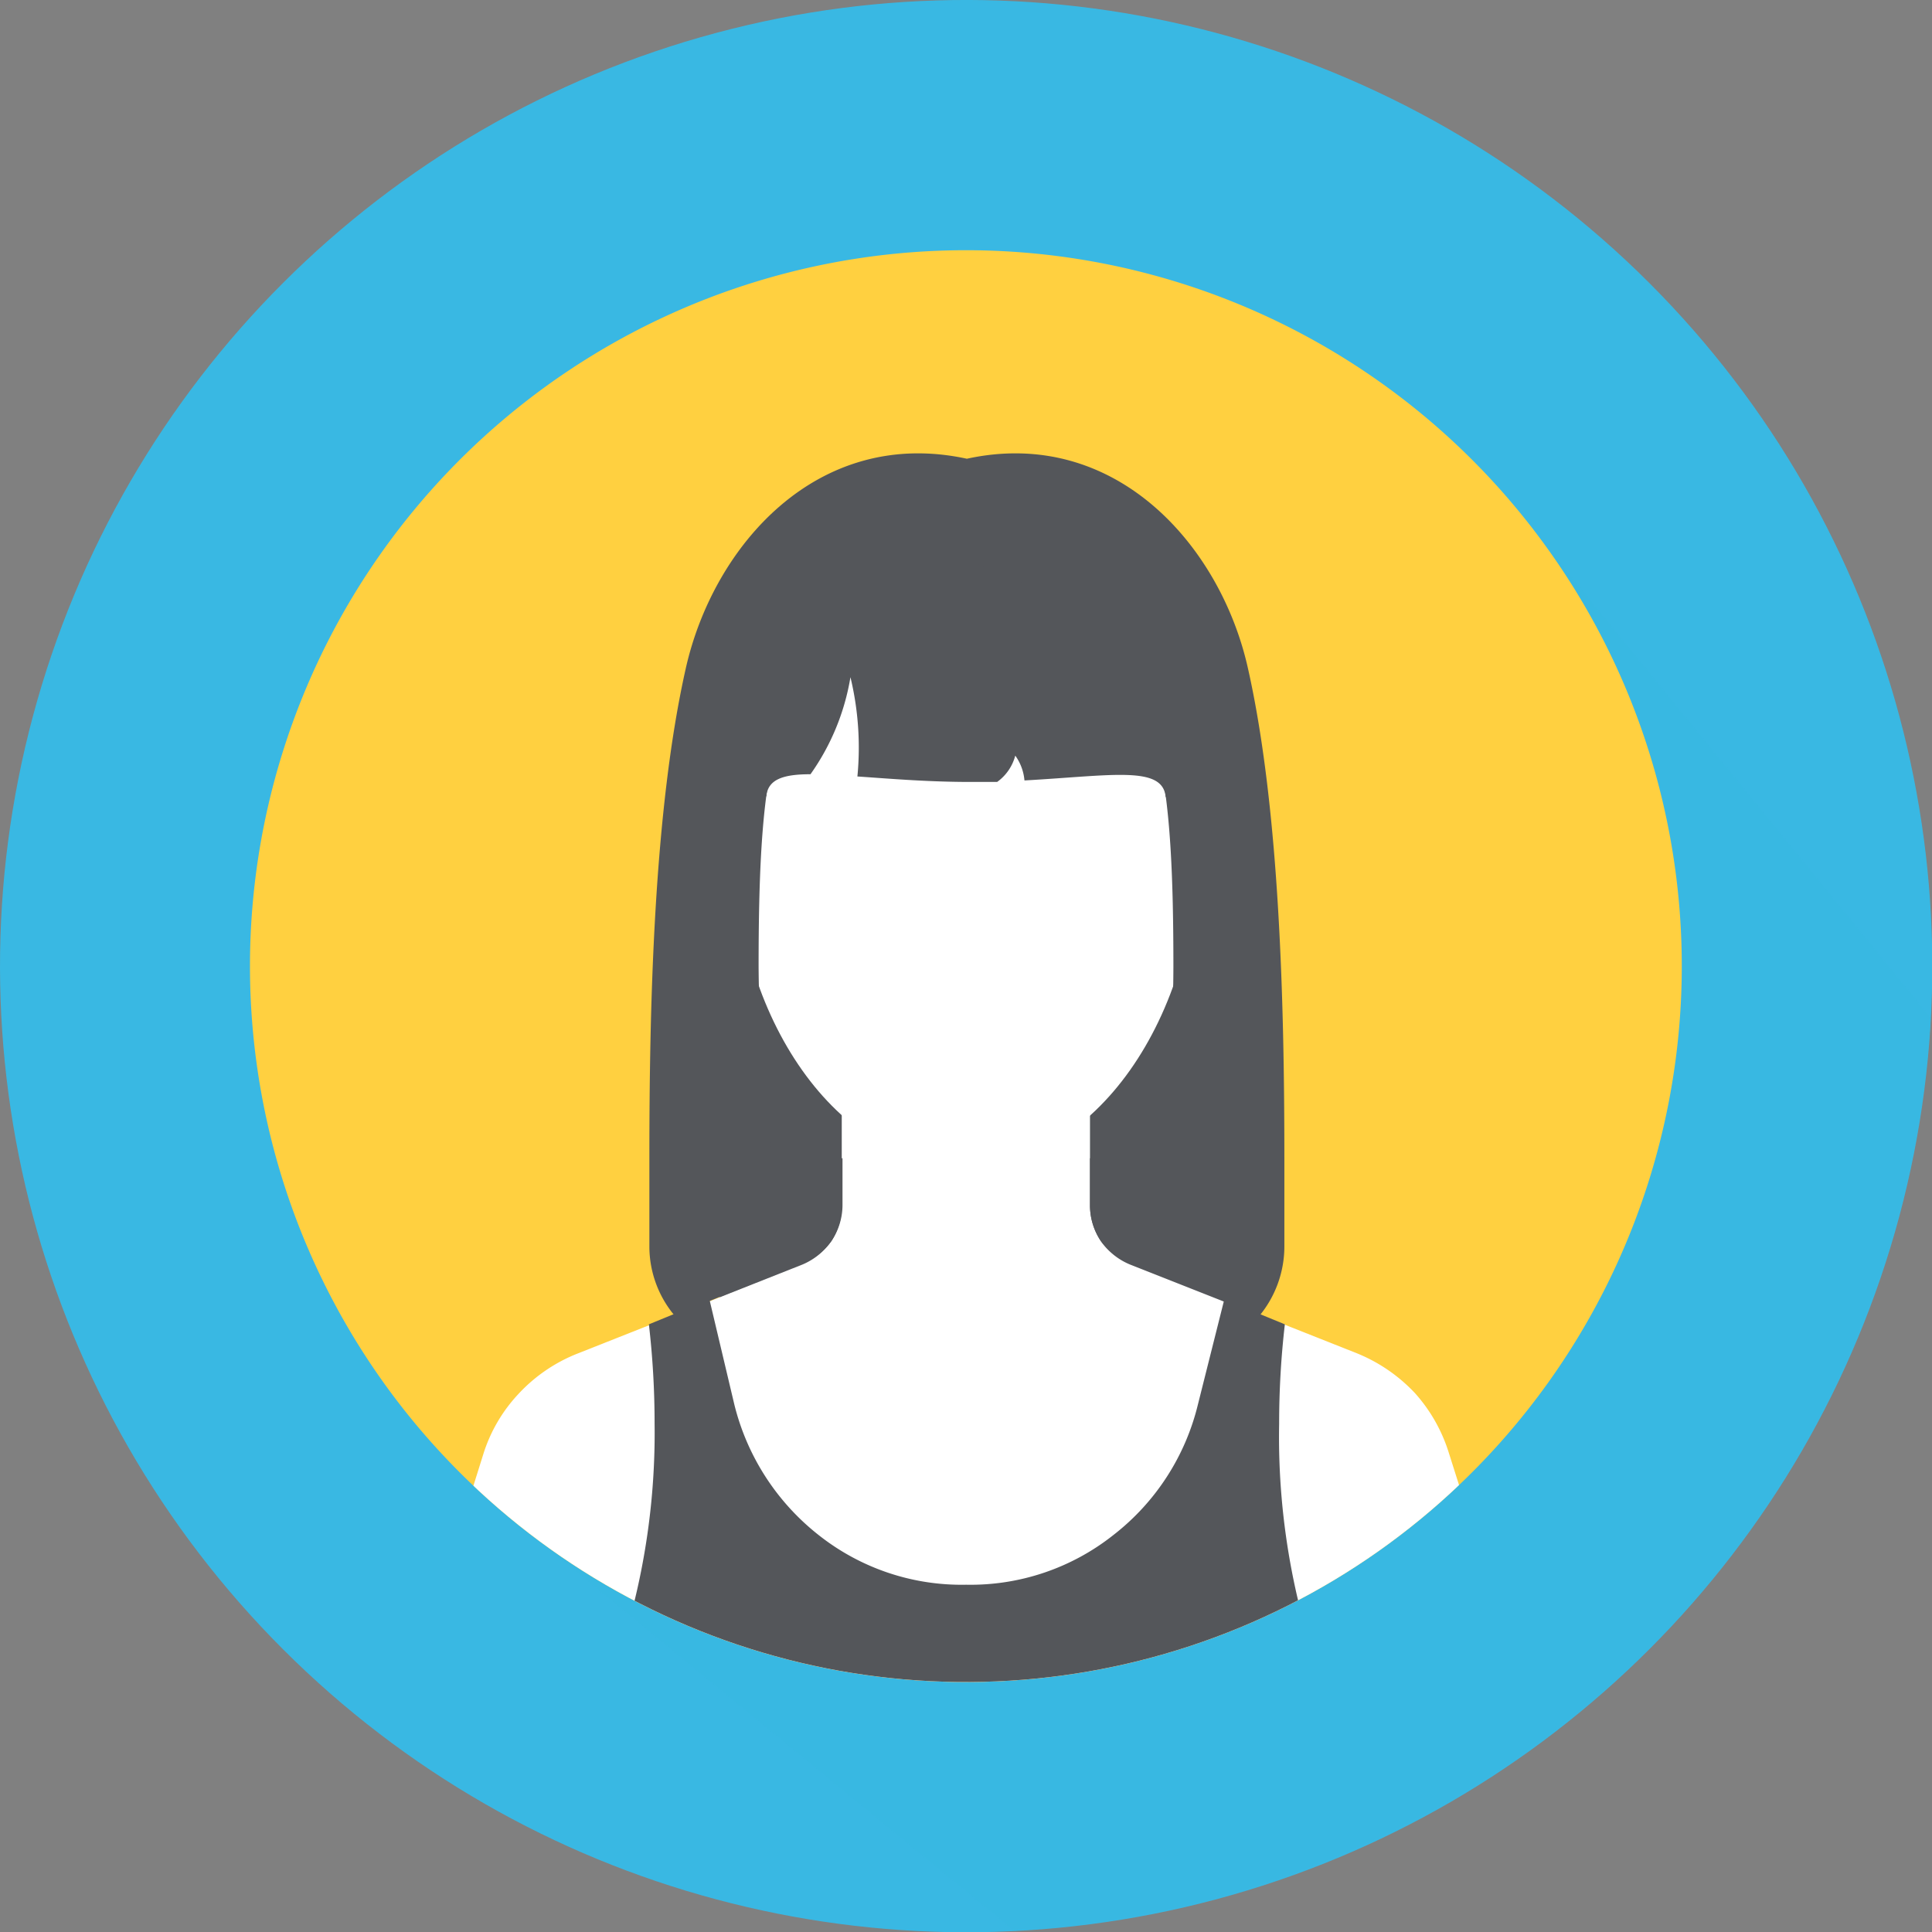
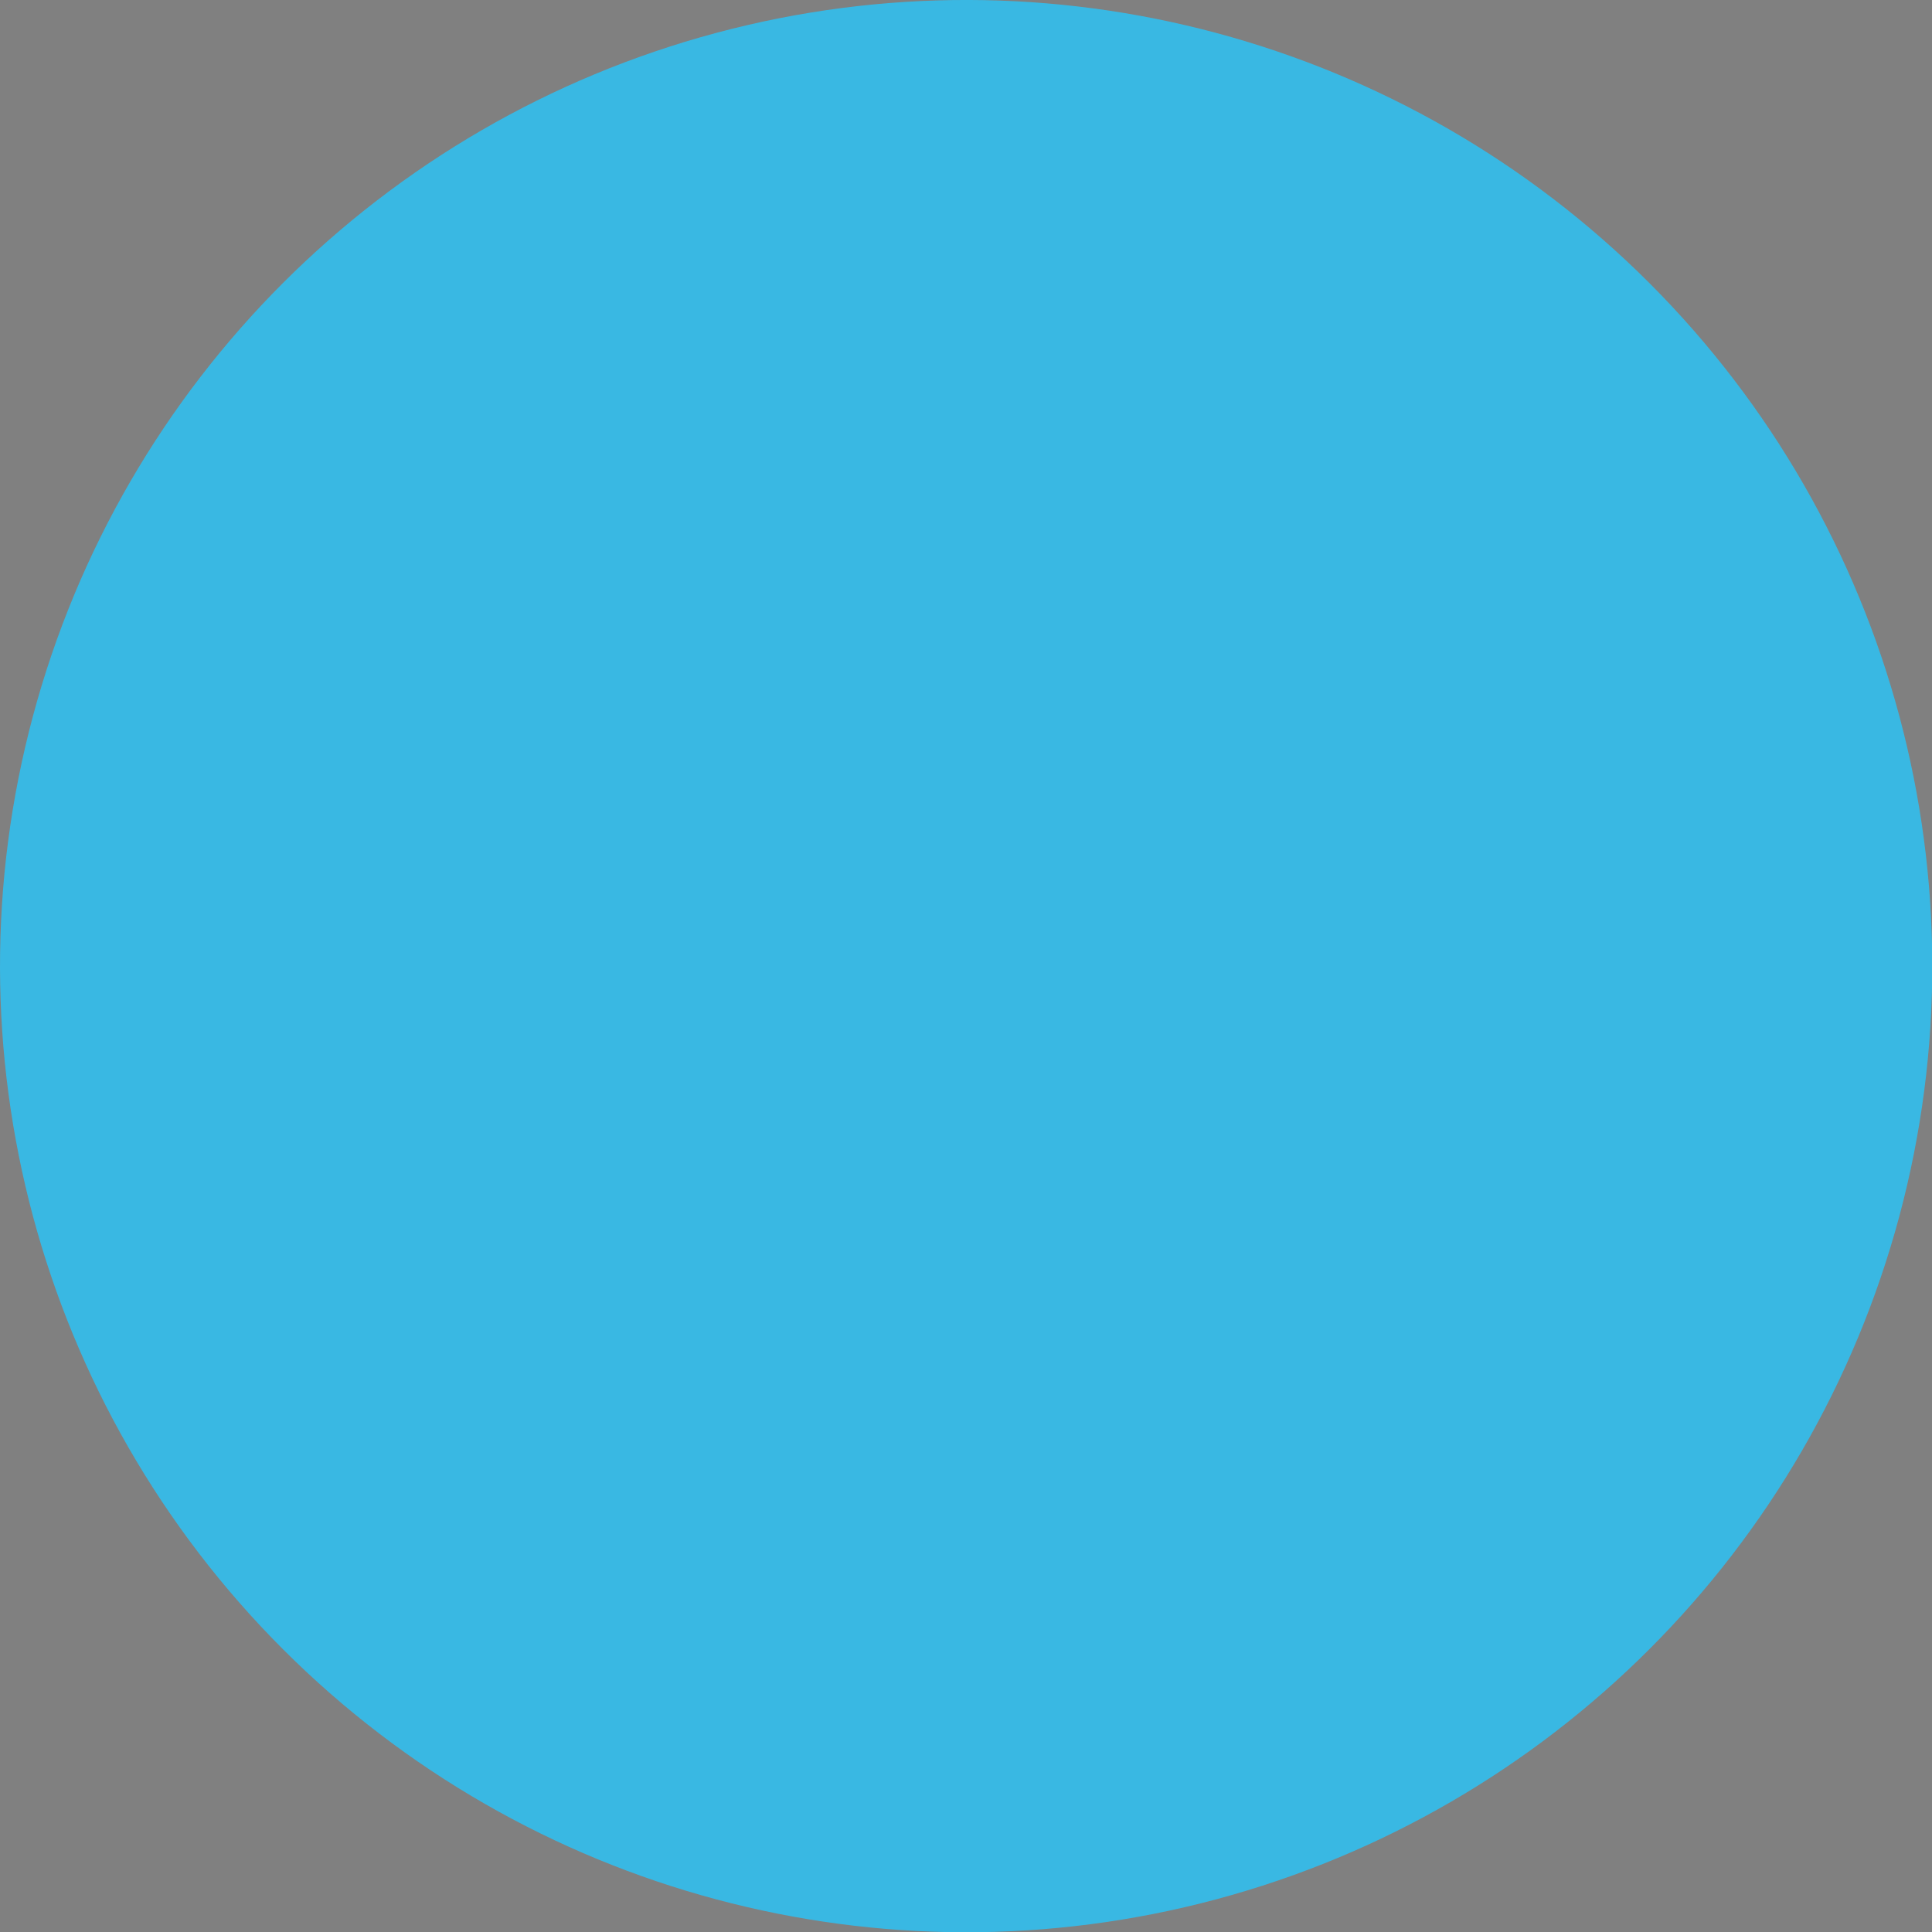
<svg xmlns="http://www.w3.org/2000/svg" viewBox="0 0 77.83 77.83" width="77.83" height="77.83">
  <rect x="0" y="0" width="77.83" height="77.83" fill="#808080" stroke="none" />
  <defs>
    <style>.payrolsvg-1{fill:none;}.payrolsvg-2{fill:#ffd040;}.payrolsvg-3{isolation:isolate;}.payrolsvg-4,.payrolsvg-6{fill:#39b8e3;}.payrolsvg-6{opacity:0.5;mix-blend-mode:multiply;}.payrolsvg-7{clip-path:url(#clip-path-2);}.payrolsvg-8{fill:#54565a;}.payrolsvg-9{fill:#fff;}</style>
    <clipPath id="clip-path">
      <circle class="payrolsvg-1" cx="38.92" cy="38.92" r="38.92" transform="translate(-16.12 38.92) rotate(-45)" />
    </clipPath>
    <clipPath id="clip-path-2">
-       <path class="payrolsvg-2" d="M67.75,38.92A28.84,28.84,0,1,1,38.92,10.08,28.83,28.83,0,0,1,67.75,38.92Z" />
-     </clipPath>
+       </clipPath>
  </defs>
  <g class="payrolsvg-3">
    <g id="Layer_2" data-name="Layer 2">
      <g id="Layer_1-2" data-name="Layer 1">
        <circle class="payrolsvg-4" cx="38.92" cy="38.92" r="38.92" transform="translate(-16.12 38.92) rotate(-45)" />
        <g class="payrolsvg-5">
-           <path class="payrolsvg-6" d="M77.78,41l-17-20.85L19.85,60.55l21,17.23A39.91,39.91,0,0,0,67.32,65.52,39.66,39.66,0,0,0,77.78,41Z" />
-         </g>
-         <path class="payrolsvg-2" d="M67.75,38.92A28.84,28.84,0,1,1,38.92,10.08,28.83,28.83,0,0,1,67.75,38.92Z" />
+           </g>
        <g class="payrolsvg-7">
          <polygon class="payrolsvg-8" points="47.74 28.91 30.1 28.91 28.89 54.57 48.95 54.57 47.74 28.91" />
          <path class="payrolsvg-9" d="M19,60.08l0,.14L17.74,64h0l-1.59,5H61.68L60.1,64l-1.74-5.49A6.48,6.48,0,0,0,57,56.12a6.62,6.62,0,0,0-2.33-1.6l-9.11-3.61A2.67,2.67,0,0,1,44.35,50a2.59,2.59,0,0,1-.44-1.44V44.09h-10v4.44A2.6,2.6,0,0,1,33.49,50a2.7,2.7,0,0,1-1.16.94l-9.12,3.61a6.49,6.49,0,0,0-2.32,1.6,6.28,6.28,0,0,0-1.42,2.43L19,60.08Z" />
-           <path class="payrolsvg-9" d="M38.92,21.51c-5.45,0-9.34,4-9.34,12.4C29.58,41,33.76,47,38.92,47s9.34-6,9.34-13.13C48.26,25.49,44.37,21.51,38.92,21.51Z" />
          <path class="payrolsvg-8" d="M47.3,22H30.54s-1.19,8.38.33,10.09c.06-.69.67-.9,1.78-.9a9.39,9.39,0,0,0,1.61-3.91,12.12,12.12,0,0,1,.28,4c1.2.08,2.66.21,4.38.22l1.25,0a1.9,1.9,0,0,0,.73-1.06,2,2,0,0,1,.37,1c3.58-.2,5.58-.61,5.69.68C48.49,30.34,47.3,22,47.3,22Z" />
-           <path class="payrolsvg-8" d="M32.33,50.91A2.7,2.7,0,0,0,33.49,50a2.6,2.6,0,0,0,.45-1.44v-1.9H31.13a57.72,57.72,0,0,1-.57-7.73c0-7.3.5-10,2.53-12.51a11.27,11.27,0,0,1,5.83-3.84,11.27,11.27,0,0,1,5.84,3.84c2,2.46,2.51,5.21,2.51,12.51a56.06,56.06,0,0,1-.56,7.73h-2.8v1.9A2.59,2.59,0,0,0,44.35,50a2.67,2.67,0,0,0,1.17.94L50.74,53a4.39,4.39,0,0,0,1-2.74V46.63c0-6.05-.18-14-1.47-19.72-1.11-4.95-5.35-9.73-11.32-8.43-6-1.3-10.2,3.48-11.32,8.43-1.3,5.76-1.47,13.67-1.47,19.72v3.61a4.34,4.34,0,0,0,1,2.74Z" />
          <path class="payrolsvg-8" d="M24.06,69H53.77a28.64,28.64,0,0,1-2.24-11.65,34.56,34.56,0,0,1,.23-4h0l-2.44-1-1.06,4.22a9.48,9.48,0,0,1-3.41,5.27,9.26,9.26,0,0,1-5.93,2,9.27,9.27,0,0,1-5.94-2,9.62,9.62,0,0,1-3.4-5.27l-1-4.22-2.44,1h0a34.56,34.56,0,0,1,.23,4A28.64,28.64,0,0,1,24.06,69Z" />
        </g>
      </g>
    </g>
  </g>
</svg>